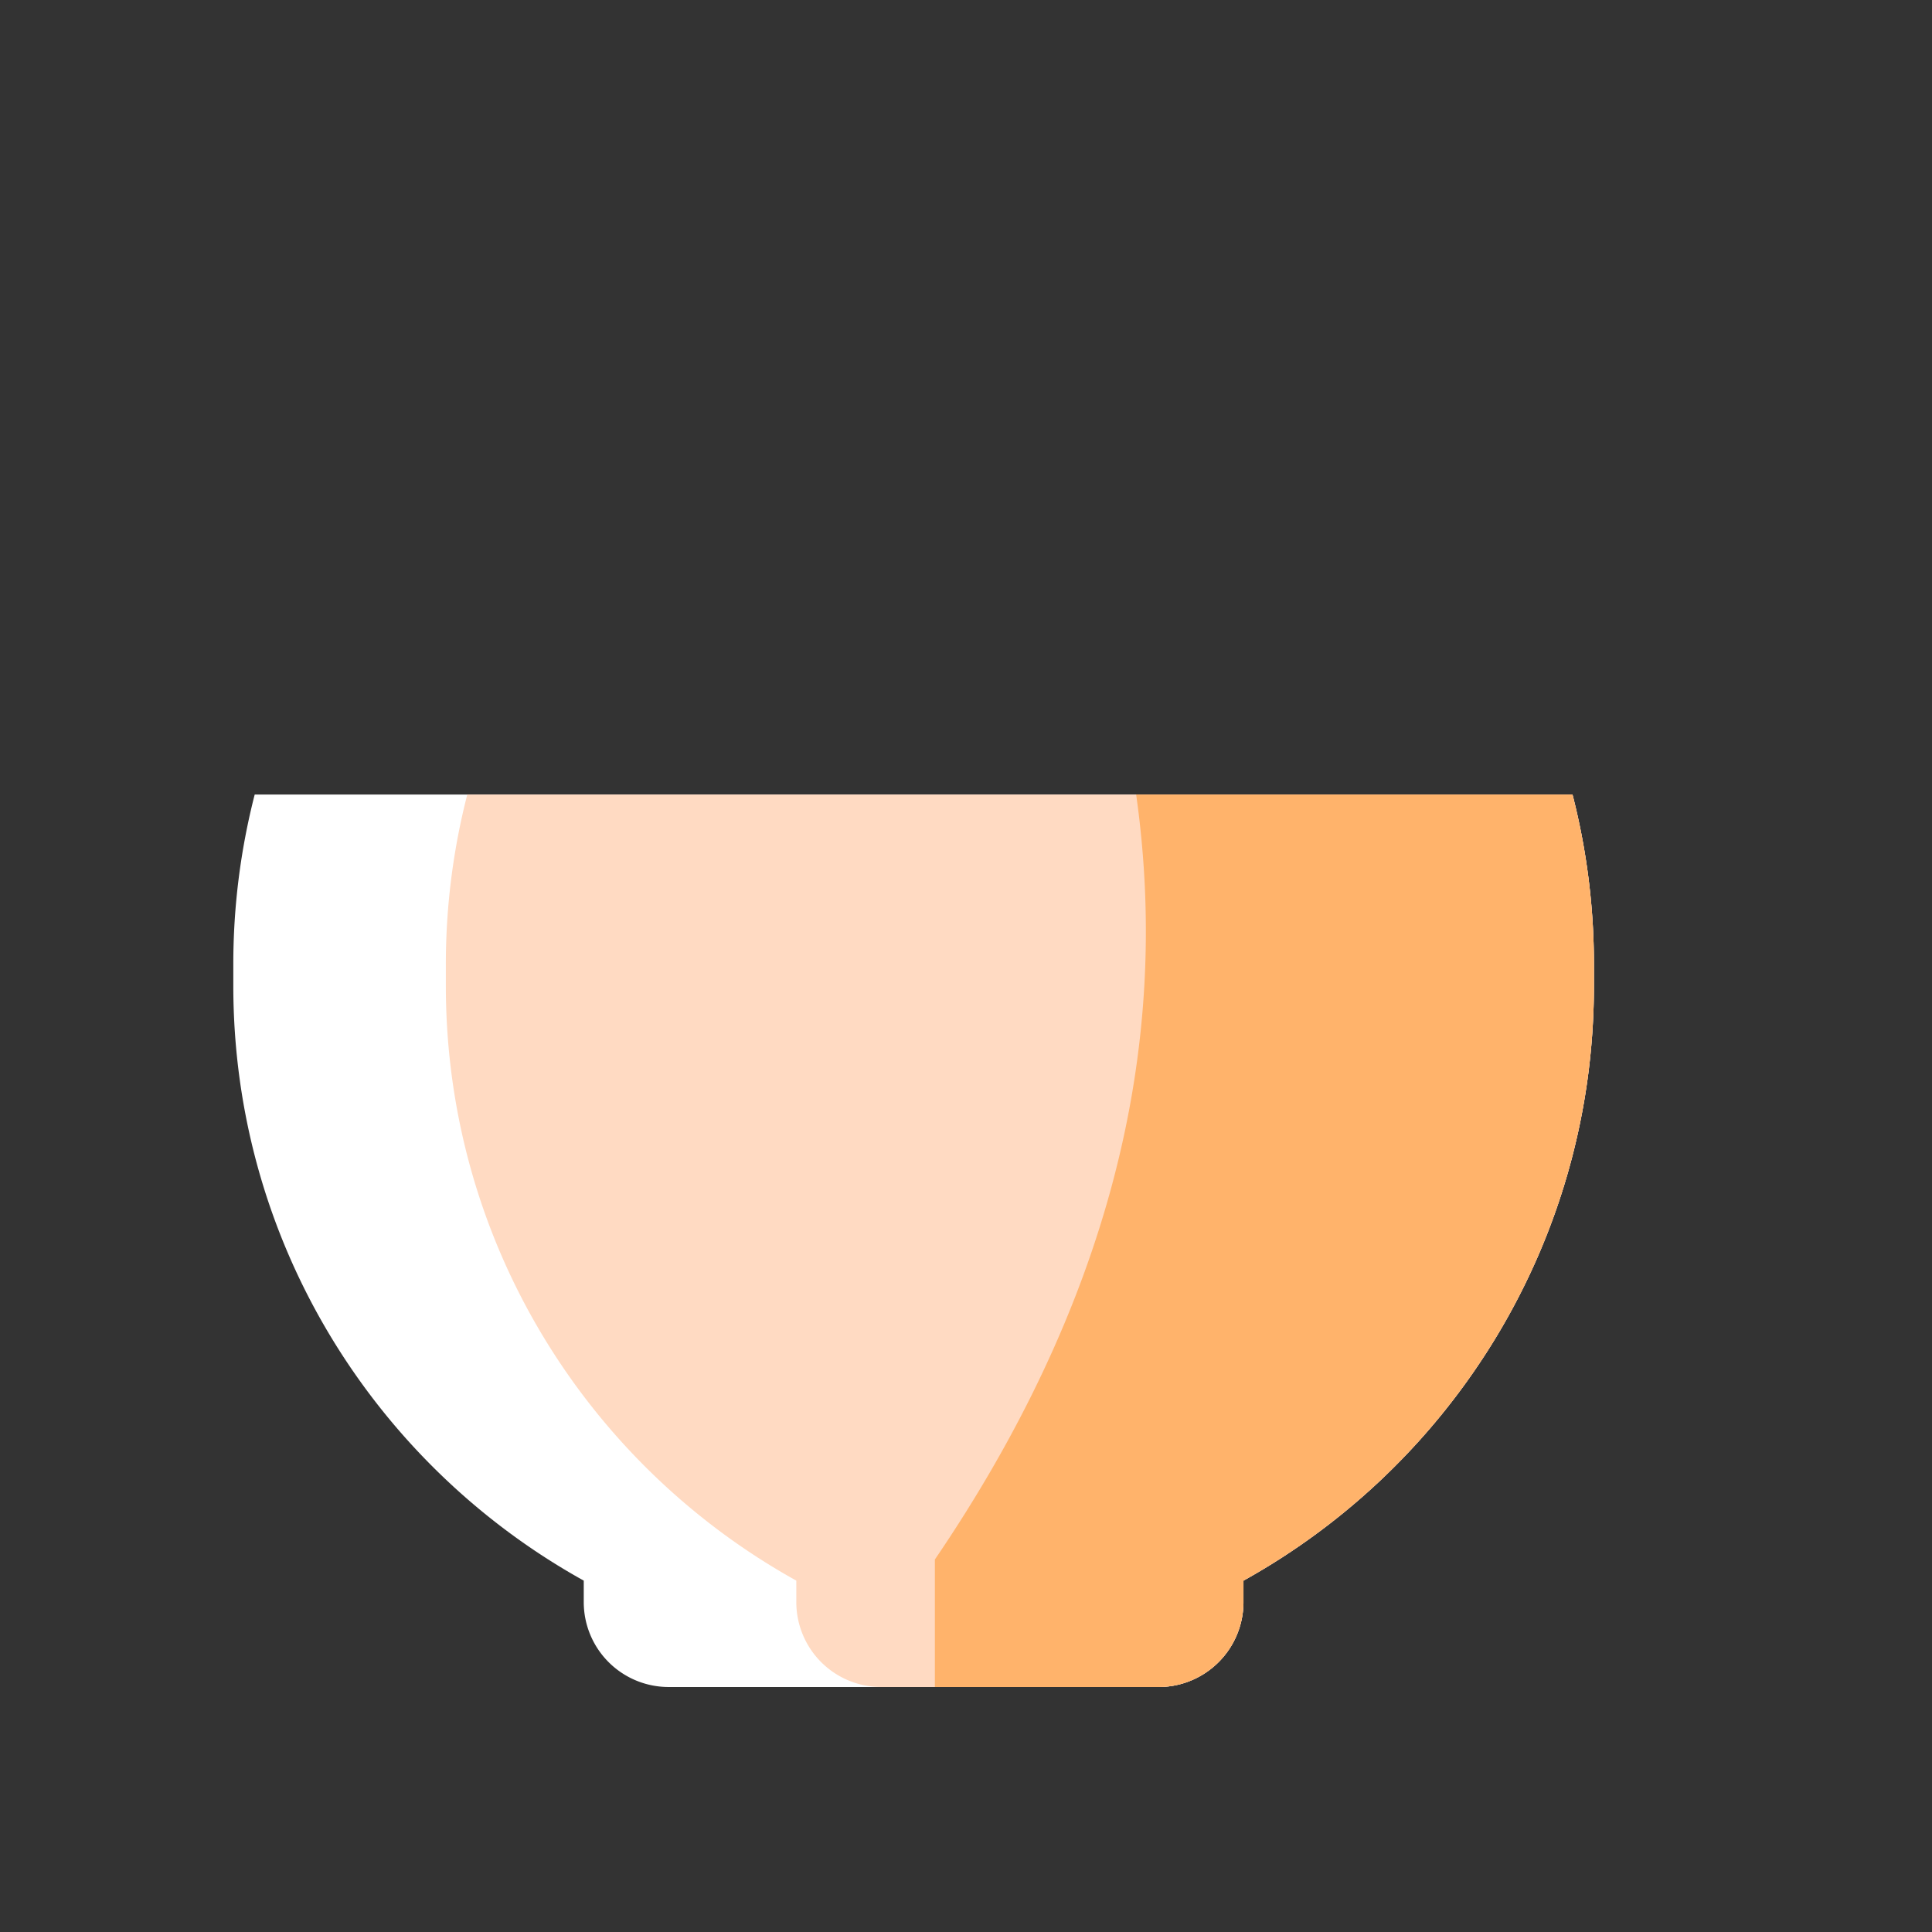
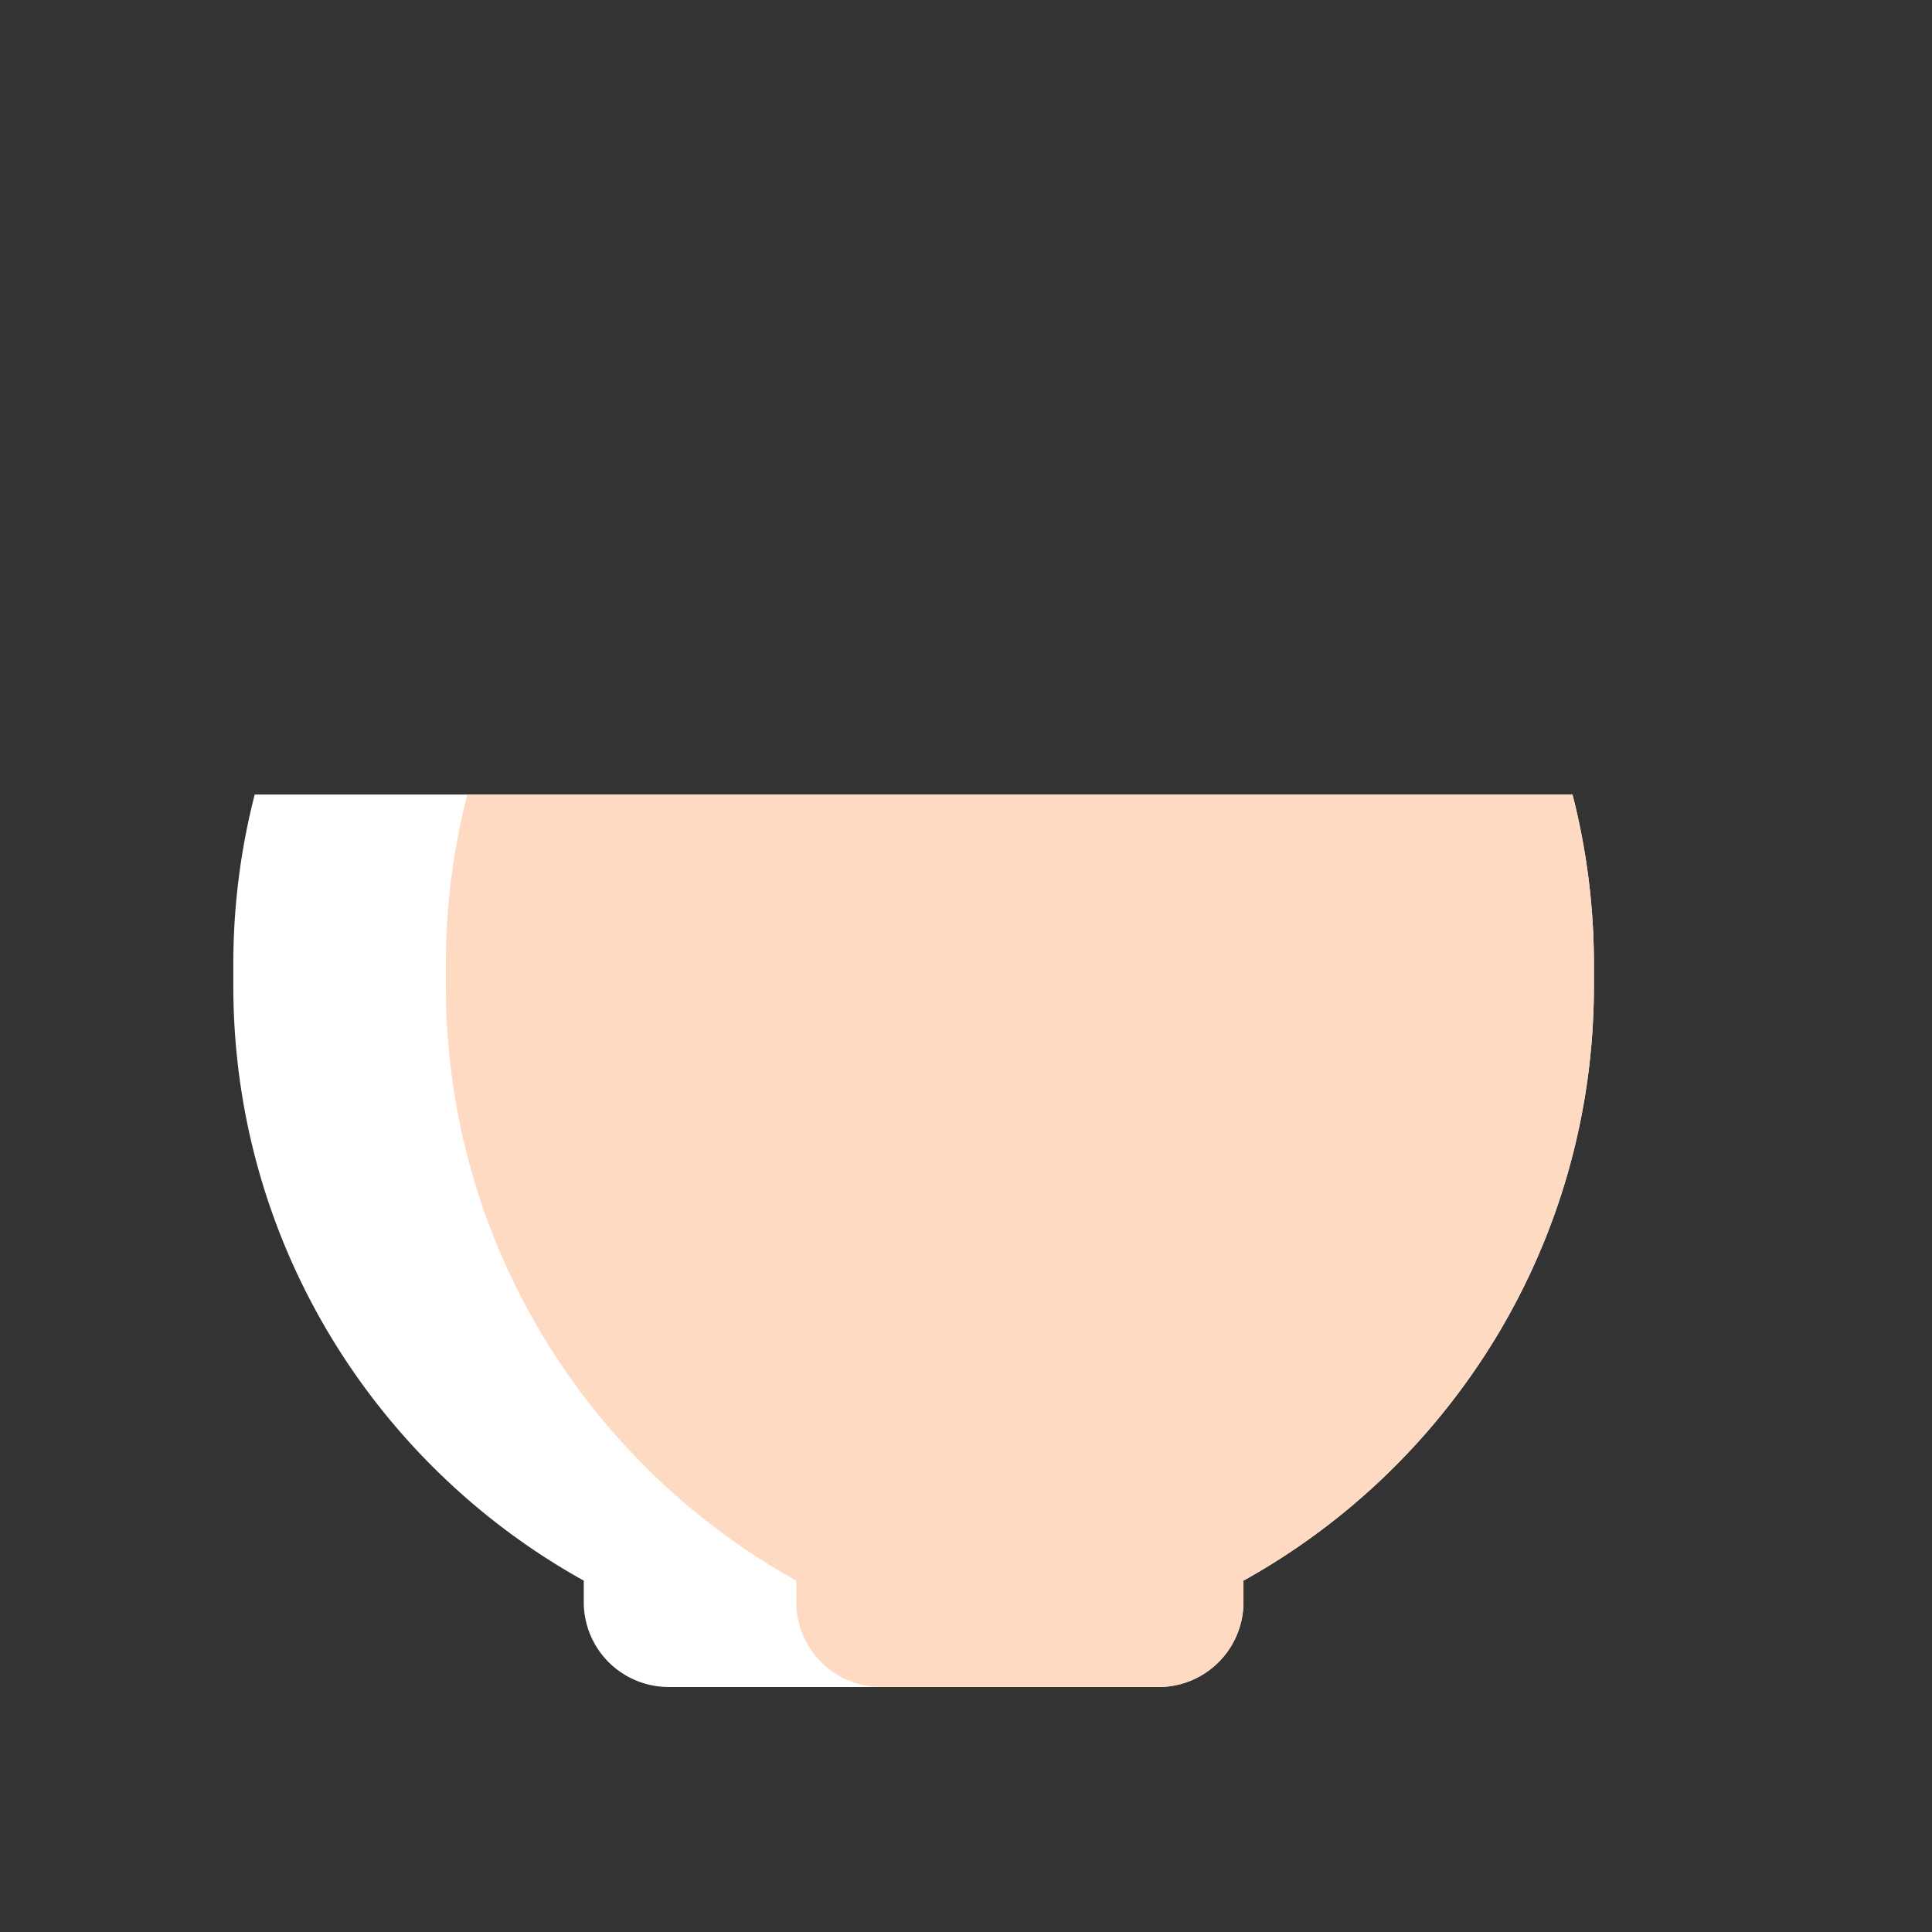
<svg xmlns="http://www.w3.org/2000/svg" width="800px" height="800px" viewBox="0 0 1024 1024" class="icon" version="1.1" fill="#000000">
  <rect x="0" y="0" width="1024" height="1024" fill="#333333" stroke="none" />
  <g id="SVGRepo_bgCarrier" stroke-width="0" />
  <g id="SVGRepo_tracerCarrier" stroke-linecap="round" stroke-linejoin="round" />
  <g id="SVGRepo_iconCarrier">
-     <path d="M287.38 939.53H676.5A20.48 20.48 0 0 1 697 960a20.48 20.48 0 0 1-20.48 20.48H287.38A20.48 20.48 0 0 1 266.9 960a20.48 20.48 0 0 1 20.48-20.47z" fill="" />
    <path d="M309.41 837.77c-110.78-61.5-185.75-179.64-185.75-315.3v-11.25A361 361 0 0 1 135 421.11h698.45a361 361 0 0 1 11.36 90.1v11.26c0 135.65-75 253.8-185.75 315.3v11.38a45 45 0 0 1-45 45H354.4a45 45 0 0 1-45-45v-11.38z" fill="#FFFFFF" />
    <path d="M833.54 734.43a121.23 121.23 0 0 1-46.89-9.35L764.88 716l12-20.28a339.44 339.44 0 0 0 47.41-173.24V489l22.73 2.51a121.66 121.66 0 0 1 108.37 121.1c0.04 67.16-54.64 121.82-121.85 121.82zM825 693a82.41 82.41 0 0 0 8.5 0.44A80.92 80.92 0 0 0 865 538a380.68 380.68 0 0 1-40 155z" fill="" />
    <path d="M833.45 421.11a361 361 0 0 1 11.36 90.1v11.26c0 135.65-75 253.8-185.75 315.3v11.38a45 45 0 0 1-45 45h-147a45 45 0 0 1-45-45v-11.38c-110.78-61.5-185.75-179.64-185.75-315.3v-11.25a361 361 0 0 1 11.36-90.1z" fill="#ffdac2" />
-     <path d="M602.18 421.11h231.27a361 361 0 0 1 11.36 90.1v11.26c0 135.65-75 253.8-185.75 315.3v11.38a45 45 0 0 1-45 45H495.5v-67.58q135.83-199.65 106.68-405.46z" fill="#ffb36b" />
    <path d="M614 919H354.47a65.61 65.61 0 0 1-65.54-65.54v-3.93a380.9 380.9 0 0 1-185.75-327.21v-10.95a382.07 382.07 0 0 1 13.11-99.44l4.08-15.15h727.72l4.08 15.15a382.08 382.08 0 0 1 13.11 99.44v10.94a380.9 380.9 0 0 1-185.74 327.27v3.93A65.61 65.61 0 0 1 614 919zM152.13 437.75a342 342 0 0 0-8 73.62v10.94a340 340 0 0 0 175.22 297.53l10.54 5.85v27.82a24.6 24.6 0 0 0 24.58 24.58H614a24.6 24.6 0 0 0 24.58-24.58V825.7l10.54-5.85a340 340 0 0 0 175.2-297.53v-10.95a342 342 0 0 0-8-73.62z" fill="" />
-     <path d="M469.95 406.82a20.48 20.48 0 0 1-12.52-36.7c13.63-10.51 22.79-30.7 22.79-50.24 0-18.05-5.59-39.4-12.46-47.59a20.46 20.46 0 0 1-2.69-4.12c-2.8-5.69-5.9-11.37-9.17-17.39-12.16-22.32-25.95-47.63-25.95-78.56 0-54.87 11.06-81.8 47.33-115.3A20.48 20.48 0 0 1 505.07 87c-27.77 25.64-34.16 41.57-34.16 85.2 0 20.5 10.18 39.18 21 59 3 5.48 6.06 11.12 8.95 16.87 6.59 8.61 11.78 20.06 15.43 34.09a154.27 154.27 0 0 1 4.94 37.73c0 32.09-15.21 64.54-38.74 82.68a20.39 20.39 0 0 1-12.54 4.25zM312.2 406.82a20.48 20.48 0 0 1-12.52-36.7c13.63-10.5 22.79-30.7 22.79-50.24 0-18.05-5.59-39.4-12.46-47.59a20.48 20.48 0 0 1-2.69-4.12c-2.8-5.69-5.9-11.37-9.17-17.39-12.15-22.33-25.95-47.64-25.95-78.57 0-54.87 11.06-81.8 47.33-115.3A20.48 20.48 0 0 1 347.32 87c-27.77 25.64-34.16 41.57-34.16 85.2 0 20.5 10.18 39.18 21 59 3 5.48 6.06 11.12 8.95 16.87 6.59 8.61 11.78 20.06 15.43 34.09a154.3 154.3 0 0 1 4.94 37.73c0 32.09-15.21 64.54-38.75 82.68a20.39 20.39 0 0 1-12.53 4.25zM627.7 406.82a20.48 20.48 0 0 1-12.52-36.7c13.63-10.51 22.79-30.7 22.79-50.24 0-18.05-5.59-39.4-12.46-47.59a20.46 20.46 0 0 1-2.69-4.12c-2.8-5.69-5.9-11.37-9.17-17.39-12.16-22.32-25.95-47.63-25.95-78.56 0-54.87 11.06-81.8 47.33-115.3A20.48 20.48 0 0 1 662.82 87c-27.77 25.64-34.16 41.57-34.16 85.2 0 20.5 10.18 39.18 21 59 3 5.48 6.06 11.12 8.95 16.87 6.59 8.61 11.78 20.06 15.43 34.09a154.27 154.27 0 0 1 4.94 37.73c0 32.09-15.21 64.54-38.74 82.68a20.39 20.39 0 0 1-12.54 4.25z" fill="" />
  </g>
</svg>